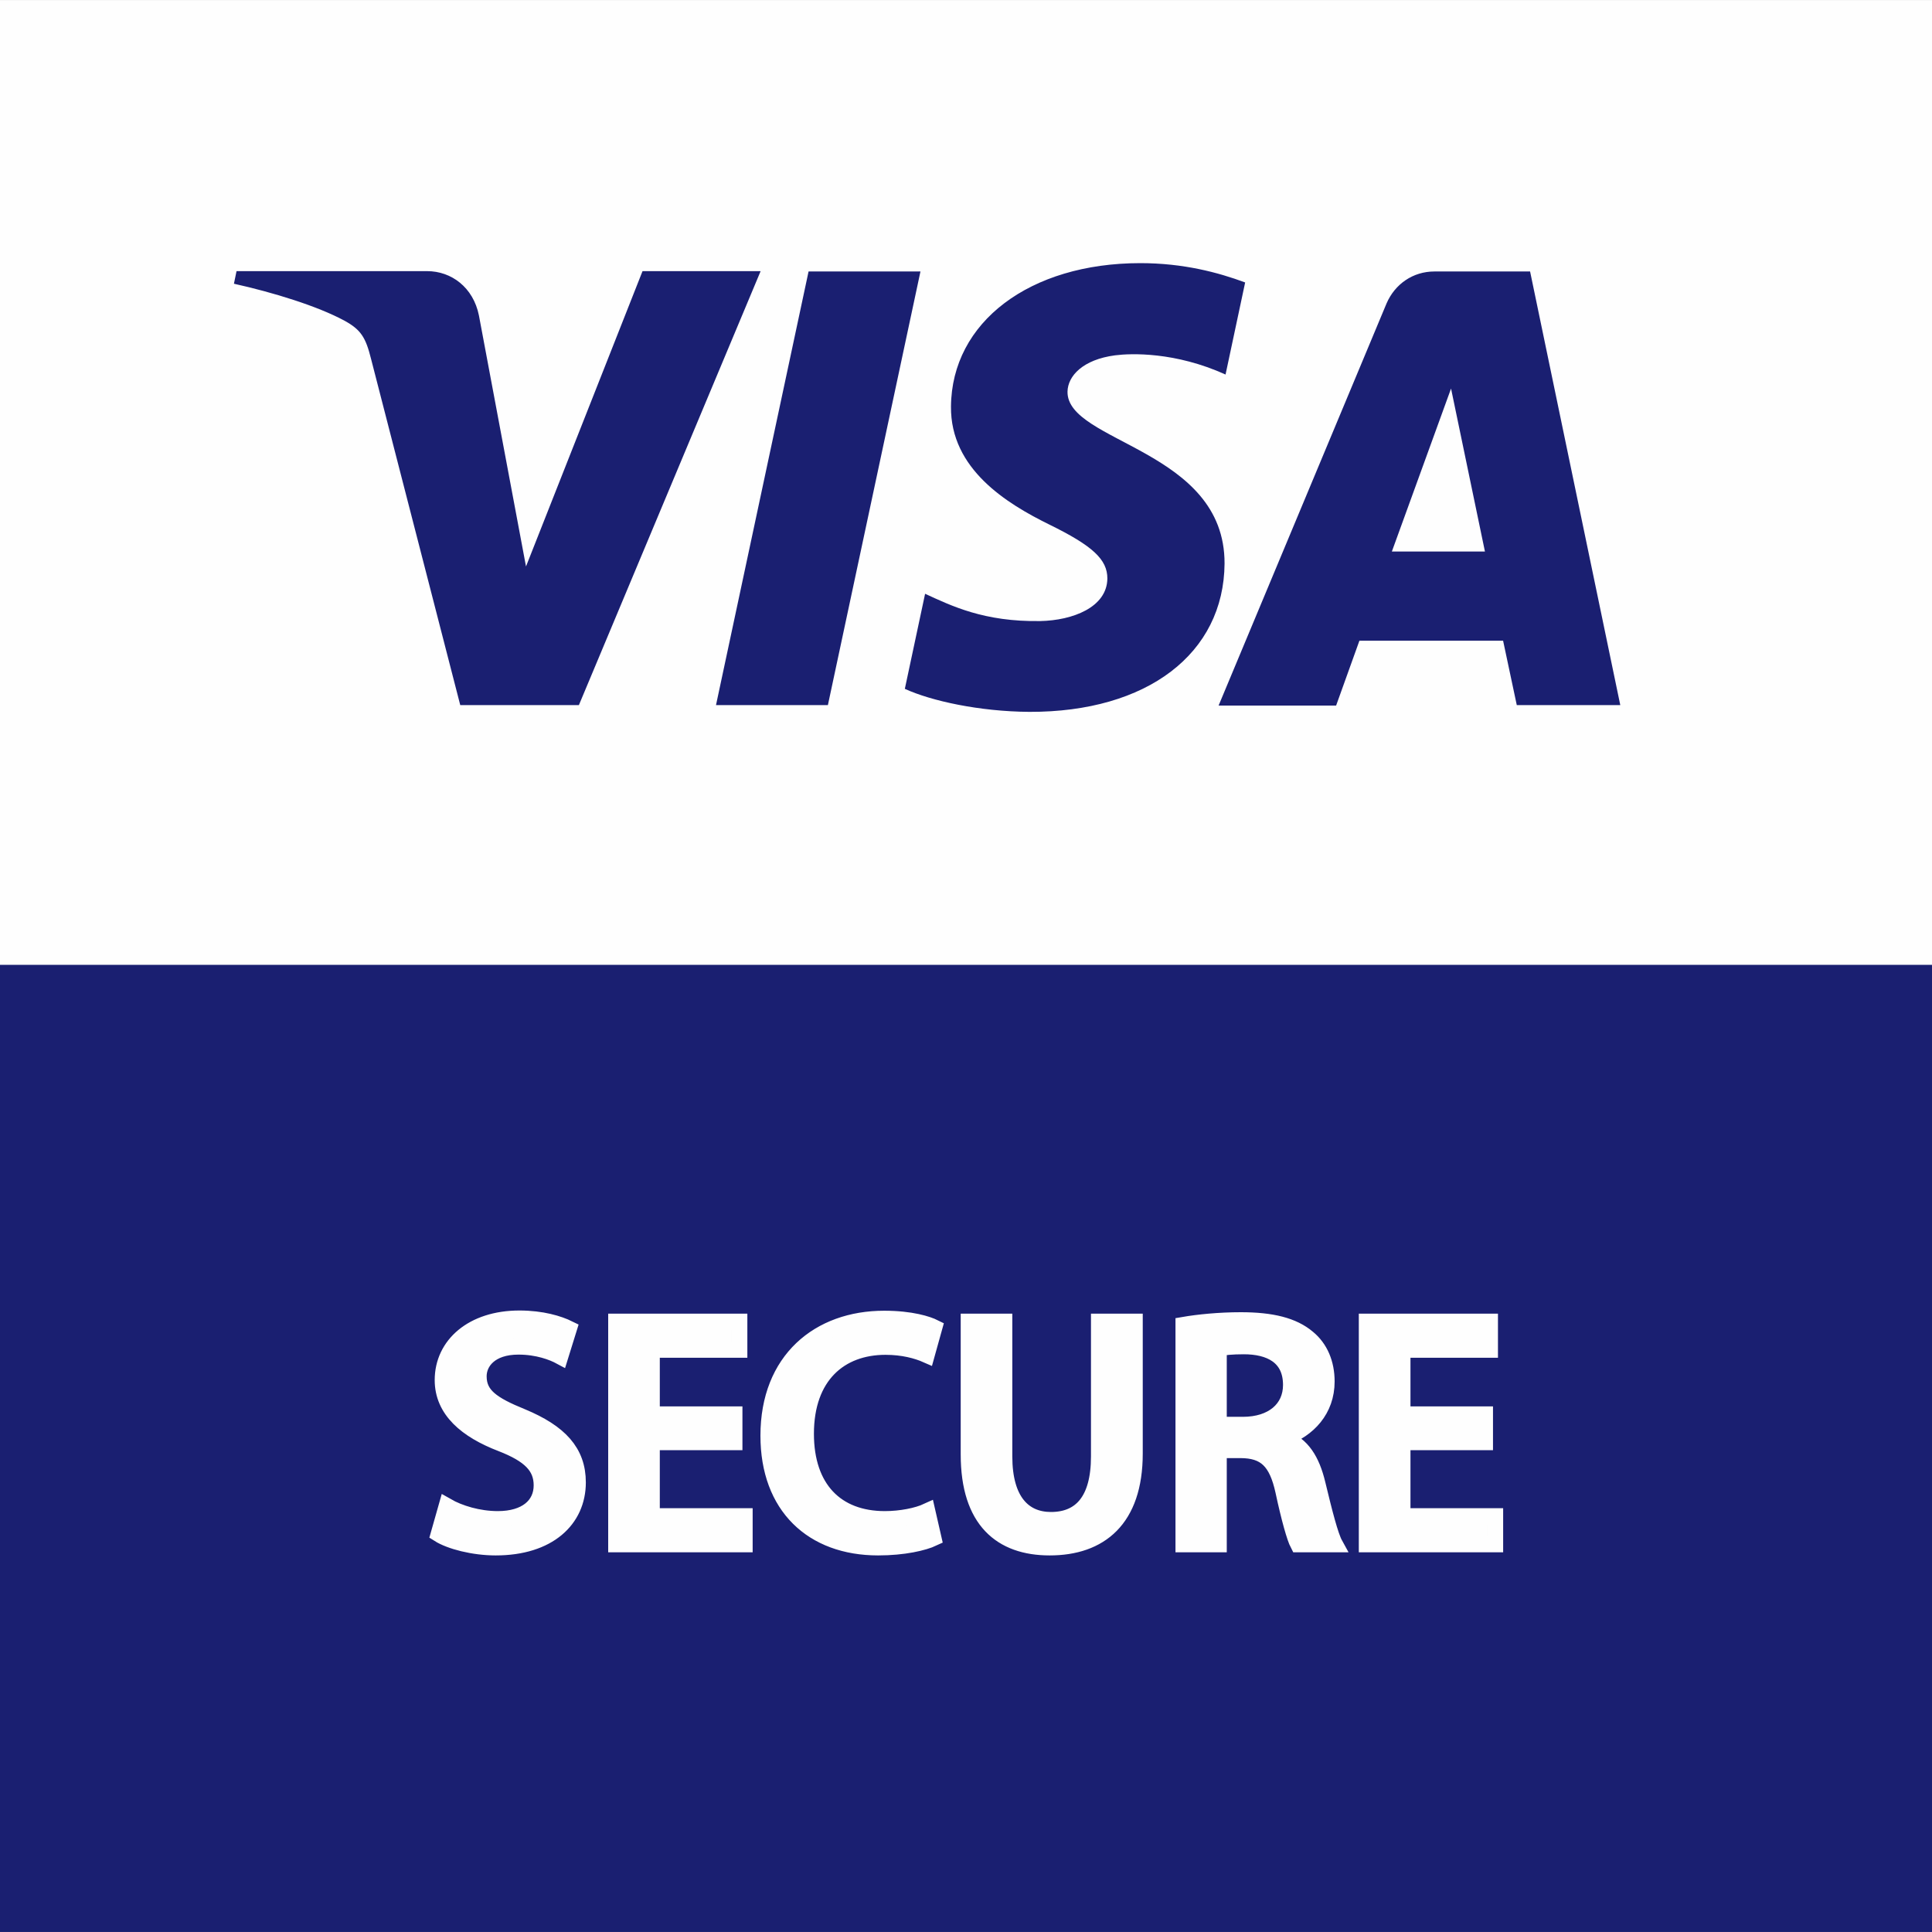
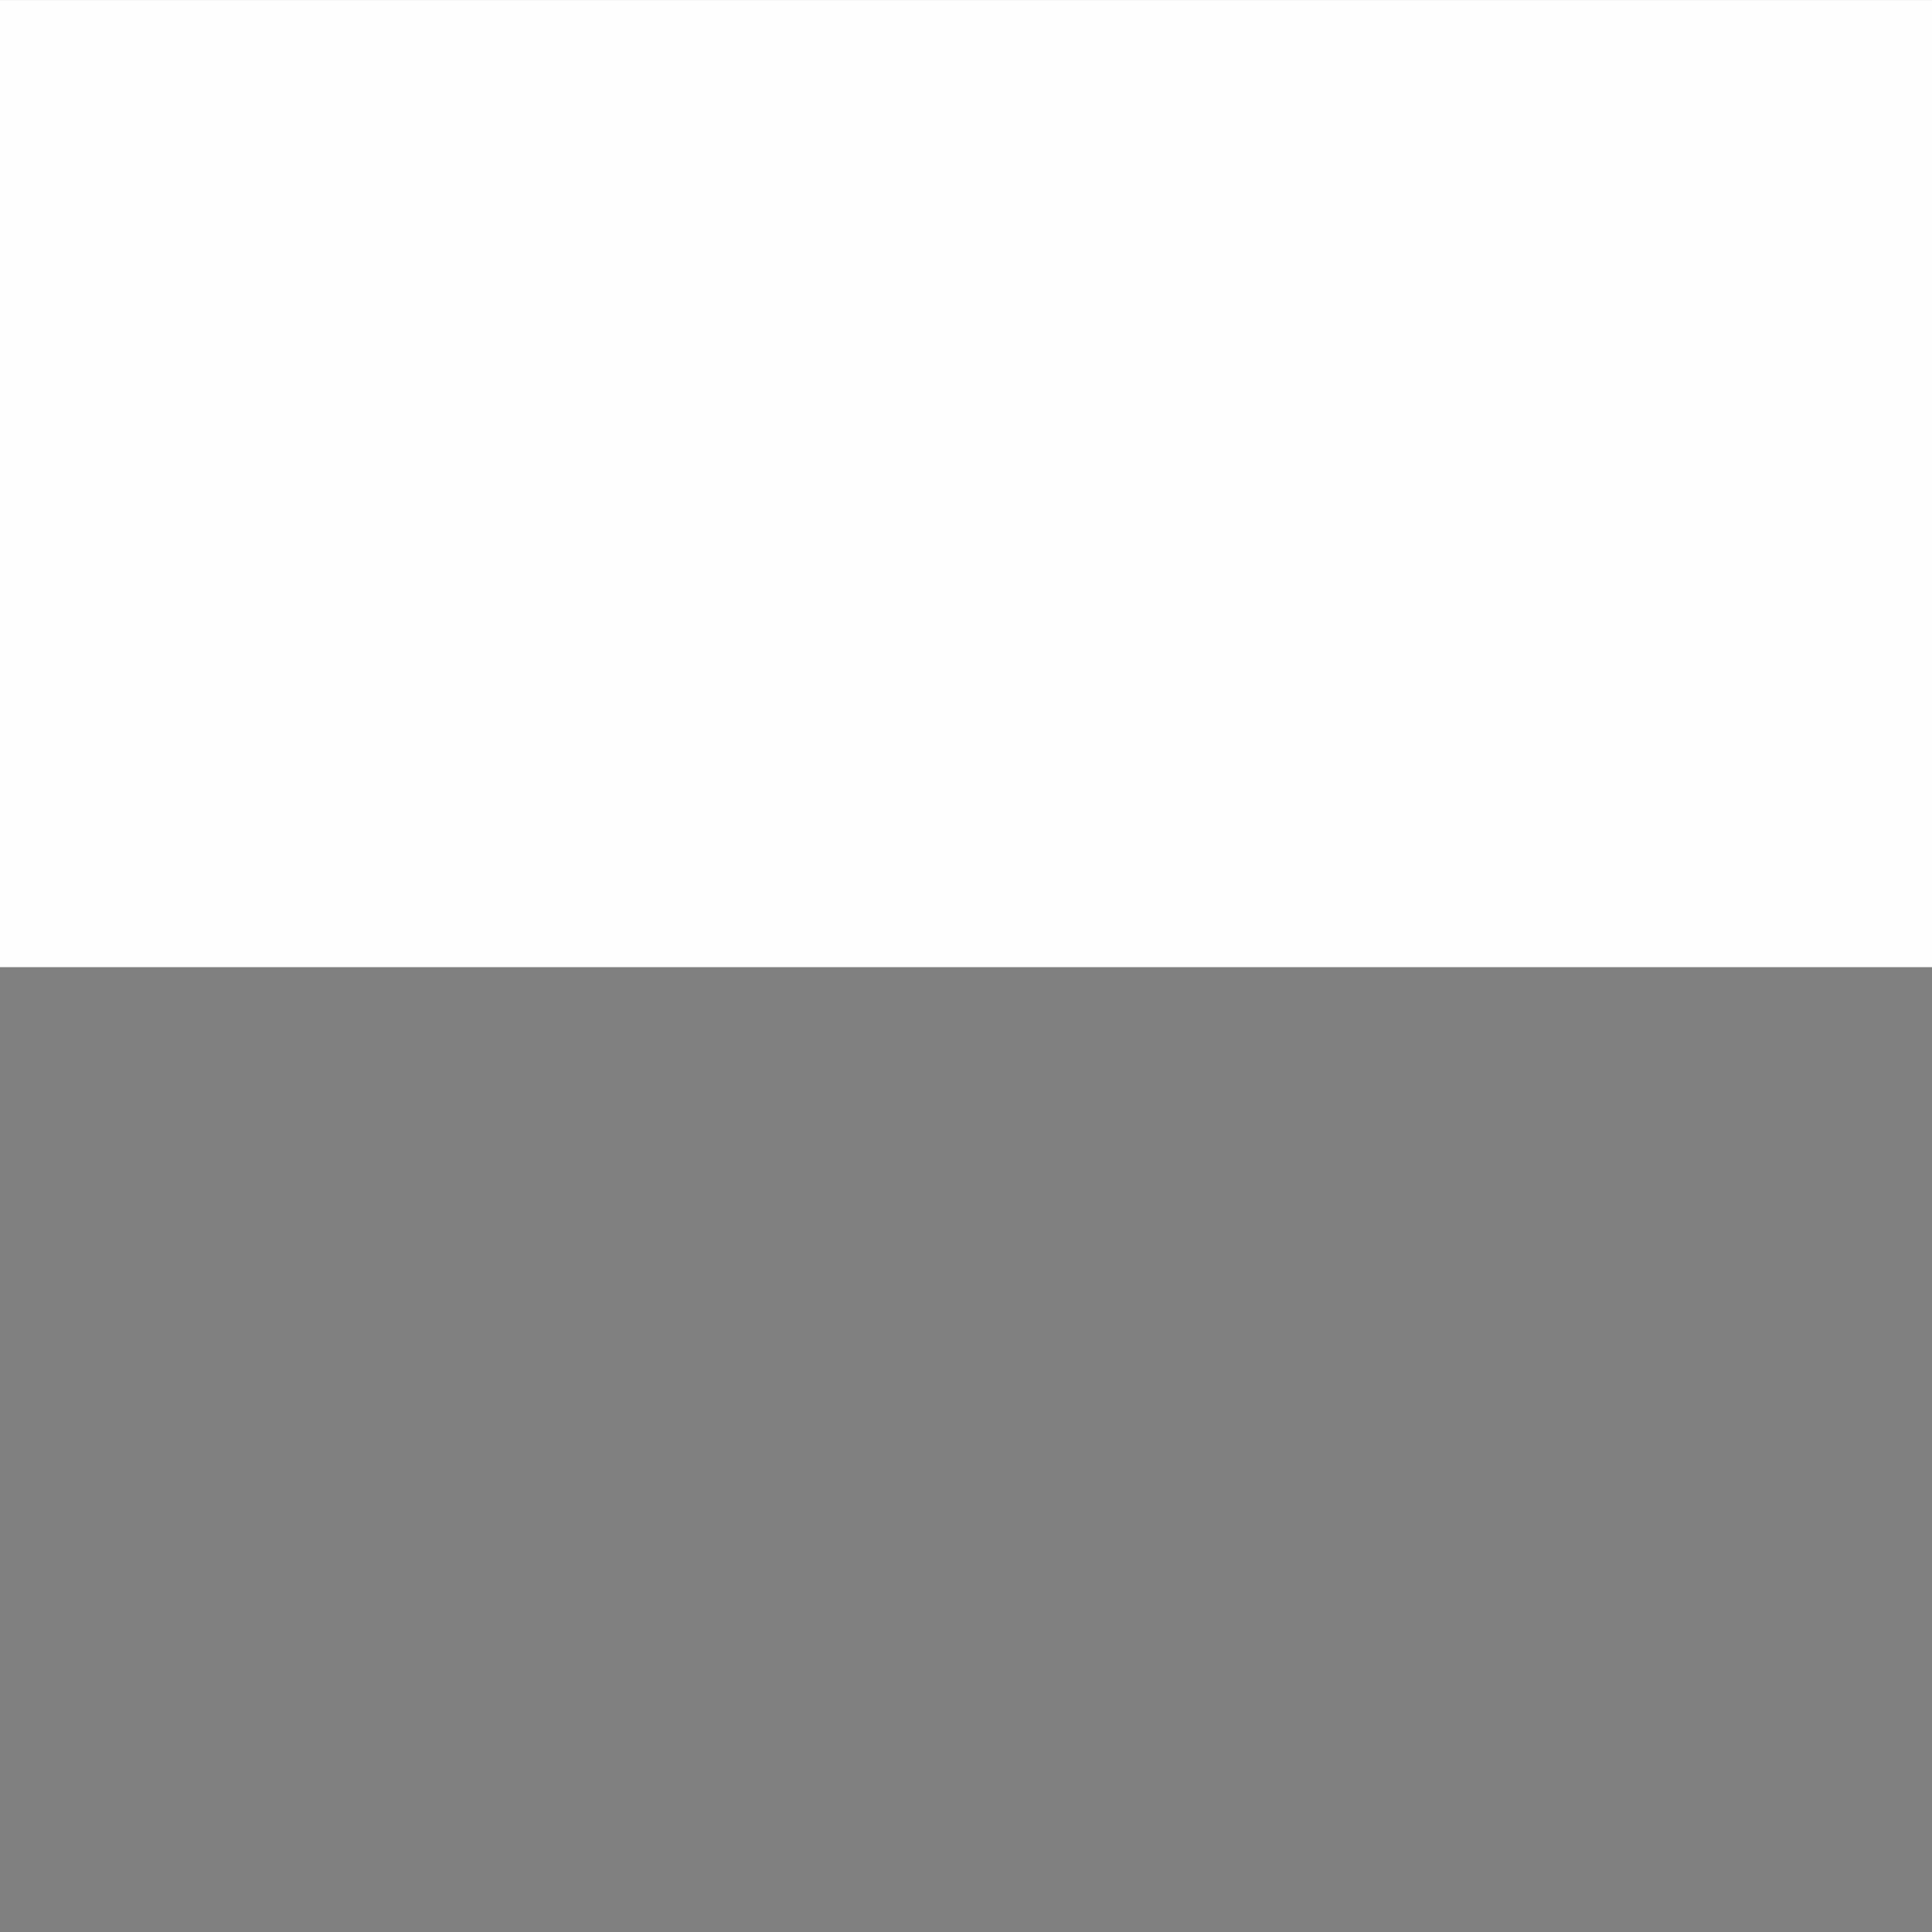
<svg xmlns="http://www.w3.org/2000/svg" width="35" height="35" viewBox="0 0 35 35" fill="none">
  <rect x="0" y="0" width="35" height="35" fill="#808080" stroke="none" />
  <g id="visa_secure 1" clip-path="url(#clip0_4155_3203)">
    <g id="Layer_x0020_1">
      <path id="Vector" d="M35 0.001H0V17.521H35V0.001Z" fill="#FEFEFE" />
-       <path id="Vector_2" d="M35 17.479H0V34.999H35V17.479Z" fill="#1A1F71" />
-       <path id="Vector_3" d="M10.308 24.07C10.124 23.979 9.816 23.885 9.41 23.885C8.56 23.885 8.019 24.364 8.019 25.001C8.019 25.547 8.448 25.911 9.086 26.155C9.594 26.353 9.812 26.566 9.812 26.908C9.812 27.271 9.527 27.519 9.019 27.519C8.666 27.519 8.321 27.413 8.091 27.281L7.946 27.792C8.154 27.924 8.578 28.034 8.98 28.034C9.939 28.034 10.469 27.529 10.469 26.855C10.469 26.302 10.14 25.948 9.455 25.663C8.913 25.443 8.672 25.274 8.672 24.932C8.672 24.675 8.884 24.396 9.392 24.396C9.743 24.396 10.012 24.5 10.151 24.575L10.308 24.07ZM13.491 27.466H11.809V26.127H13.306V25.622H11.809V24.453H13.395V23.942H11.162V27.977H13.491V27.466ZM16.8 27.375C16.616 27.46 16.32 27.519 16.029 27.519C15.149 27.519 14.601 26.965 14.601 25.974C14.601 24.927 15.215 24.4 16.041 24.4C16.359 24.4 16.61 24.468 16.789 24.547L16.928 24.048C16.81 23.989 16.51 23.889 16.018 23.889C14.835 23.889 13.92 24.637 13.92 26.008C13.92 27.291 14.717 28.034 15.908 28.034C16.371 28.034 16.734 27.949 16.912 27.865L16.8 27.375ZM20.558 23.942H19.908V26.385C19.908 27.187 19.575 27.535 19.039 27.535C18.547 27.535 18.195 27.191 18.195 26.385V23.942H17.548V26.348C17.548 27.55 18.141 28.034 19.016 28.034C19.926 28.034 20.558 27.529 20.558 26.332V23.942ZM23.269 26.049C23.699 25.895 24.034 25.544 24.034 25.027C24.034 24.7 23.917 24.421 23.693 24.237C23.426 24.011 23.036 23.916 22.477 23.916C22.092 23.916 21.711 23.954 21.439 24.001V27.977H22.08V26.271H22.471C22.924 26.271 23.13 26.475 23.248 27.012C23.354 27.507 23.454 27.861 23.515 27.977H24.186C24.101 27.823 23.995 27.407 23.868 26.88C23.766 26.454 23.587 26.171 23.269 26.059V26.049ZM22.08 25.811V24.427C22.159 24.406 22.316 24.39 22.534 24.39C22.997 24.39 23.387 24.569 23.387 25.09C23.387 25.522 23.051 25.811 22.516 25.811H22.08ZM27.087 27.466H25.408V26.127H26.903V25.622H25.408V24.453H26.993V23.942H24.76V27.977H27.087V27.466Z" fill="#FEFEFE" stroke="#FEFEFE" stroke-width="0.288" />
      <g id="Group">
-         <path id="Vector_4" fill-rule="evenodd" clip-rule="evenodd" d="M16.675 4.918L14.998 12.774H12.971L14.648 4.918H16.675ZM25.215 9.991L26.287 7.039L26.901 9.991H25.215ZM27.478 12.774H29.353L27.719 4.918H25.987C25.594 4.918 25.27 5.148 25.119 5.496L22.076 12.782H24.205L24.627 11.607H27.23L27.478 12.774ZM22.184 10.209C22.19 8.136 19.322 8.022 19.339 7.094C19.345 6.811 19.616 6.514 20.201 6.437C20.489 6.4 21.288 6.371 22.202 6.785L22.557 5.117C22.07 4.936 21.439 4.767 20.658 4.767C18.655 4.767 17.24 5.834 17.228 7.365C17.216 8.497 18.239 9.124 19.01 9.503C19.797 9.889 20.061 10.136 20.061 10.48C20.055 11.003 19.43 11.239 18.847 11.251C17.825 11.268 17.234 10.974 16.759 10.757L16.392 12.479C16.867 12.697 17.74 12.89 18.649 12.896C20.783 12.902 22.172 11.84 22.184 10.209ZM13.777 4.918L10.487 12.774H8.338L6.722 6.502C6.626 6.117 6.541 5.974 6.241 5.81C5.753 5.545 4.946 5.297 4.238 5.14L4.285 4.912H7.738C8.178 4.912 8.574 5.207 8.676 5.714L9.529 10.262L11.64 4.912H13.777V4.918Z" fill="#1A1F71" />
-       </g>
+         </g>
    </g>
  </g>
  <defs>
    <clipPath id="clip0_4155_3203">
      <rect width="35" height="35" fill="white" />
    </clipPath>
  </defs>
</svg>